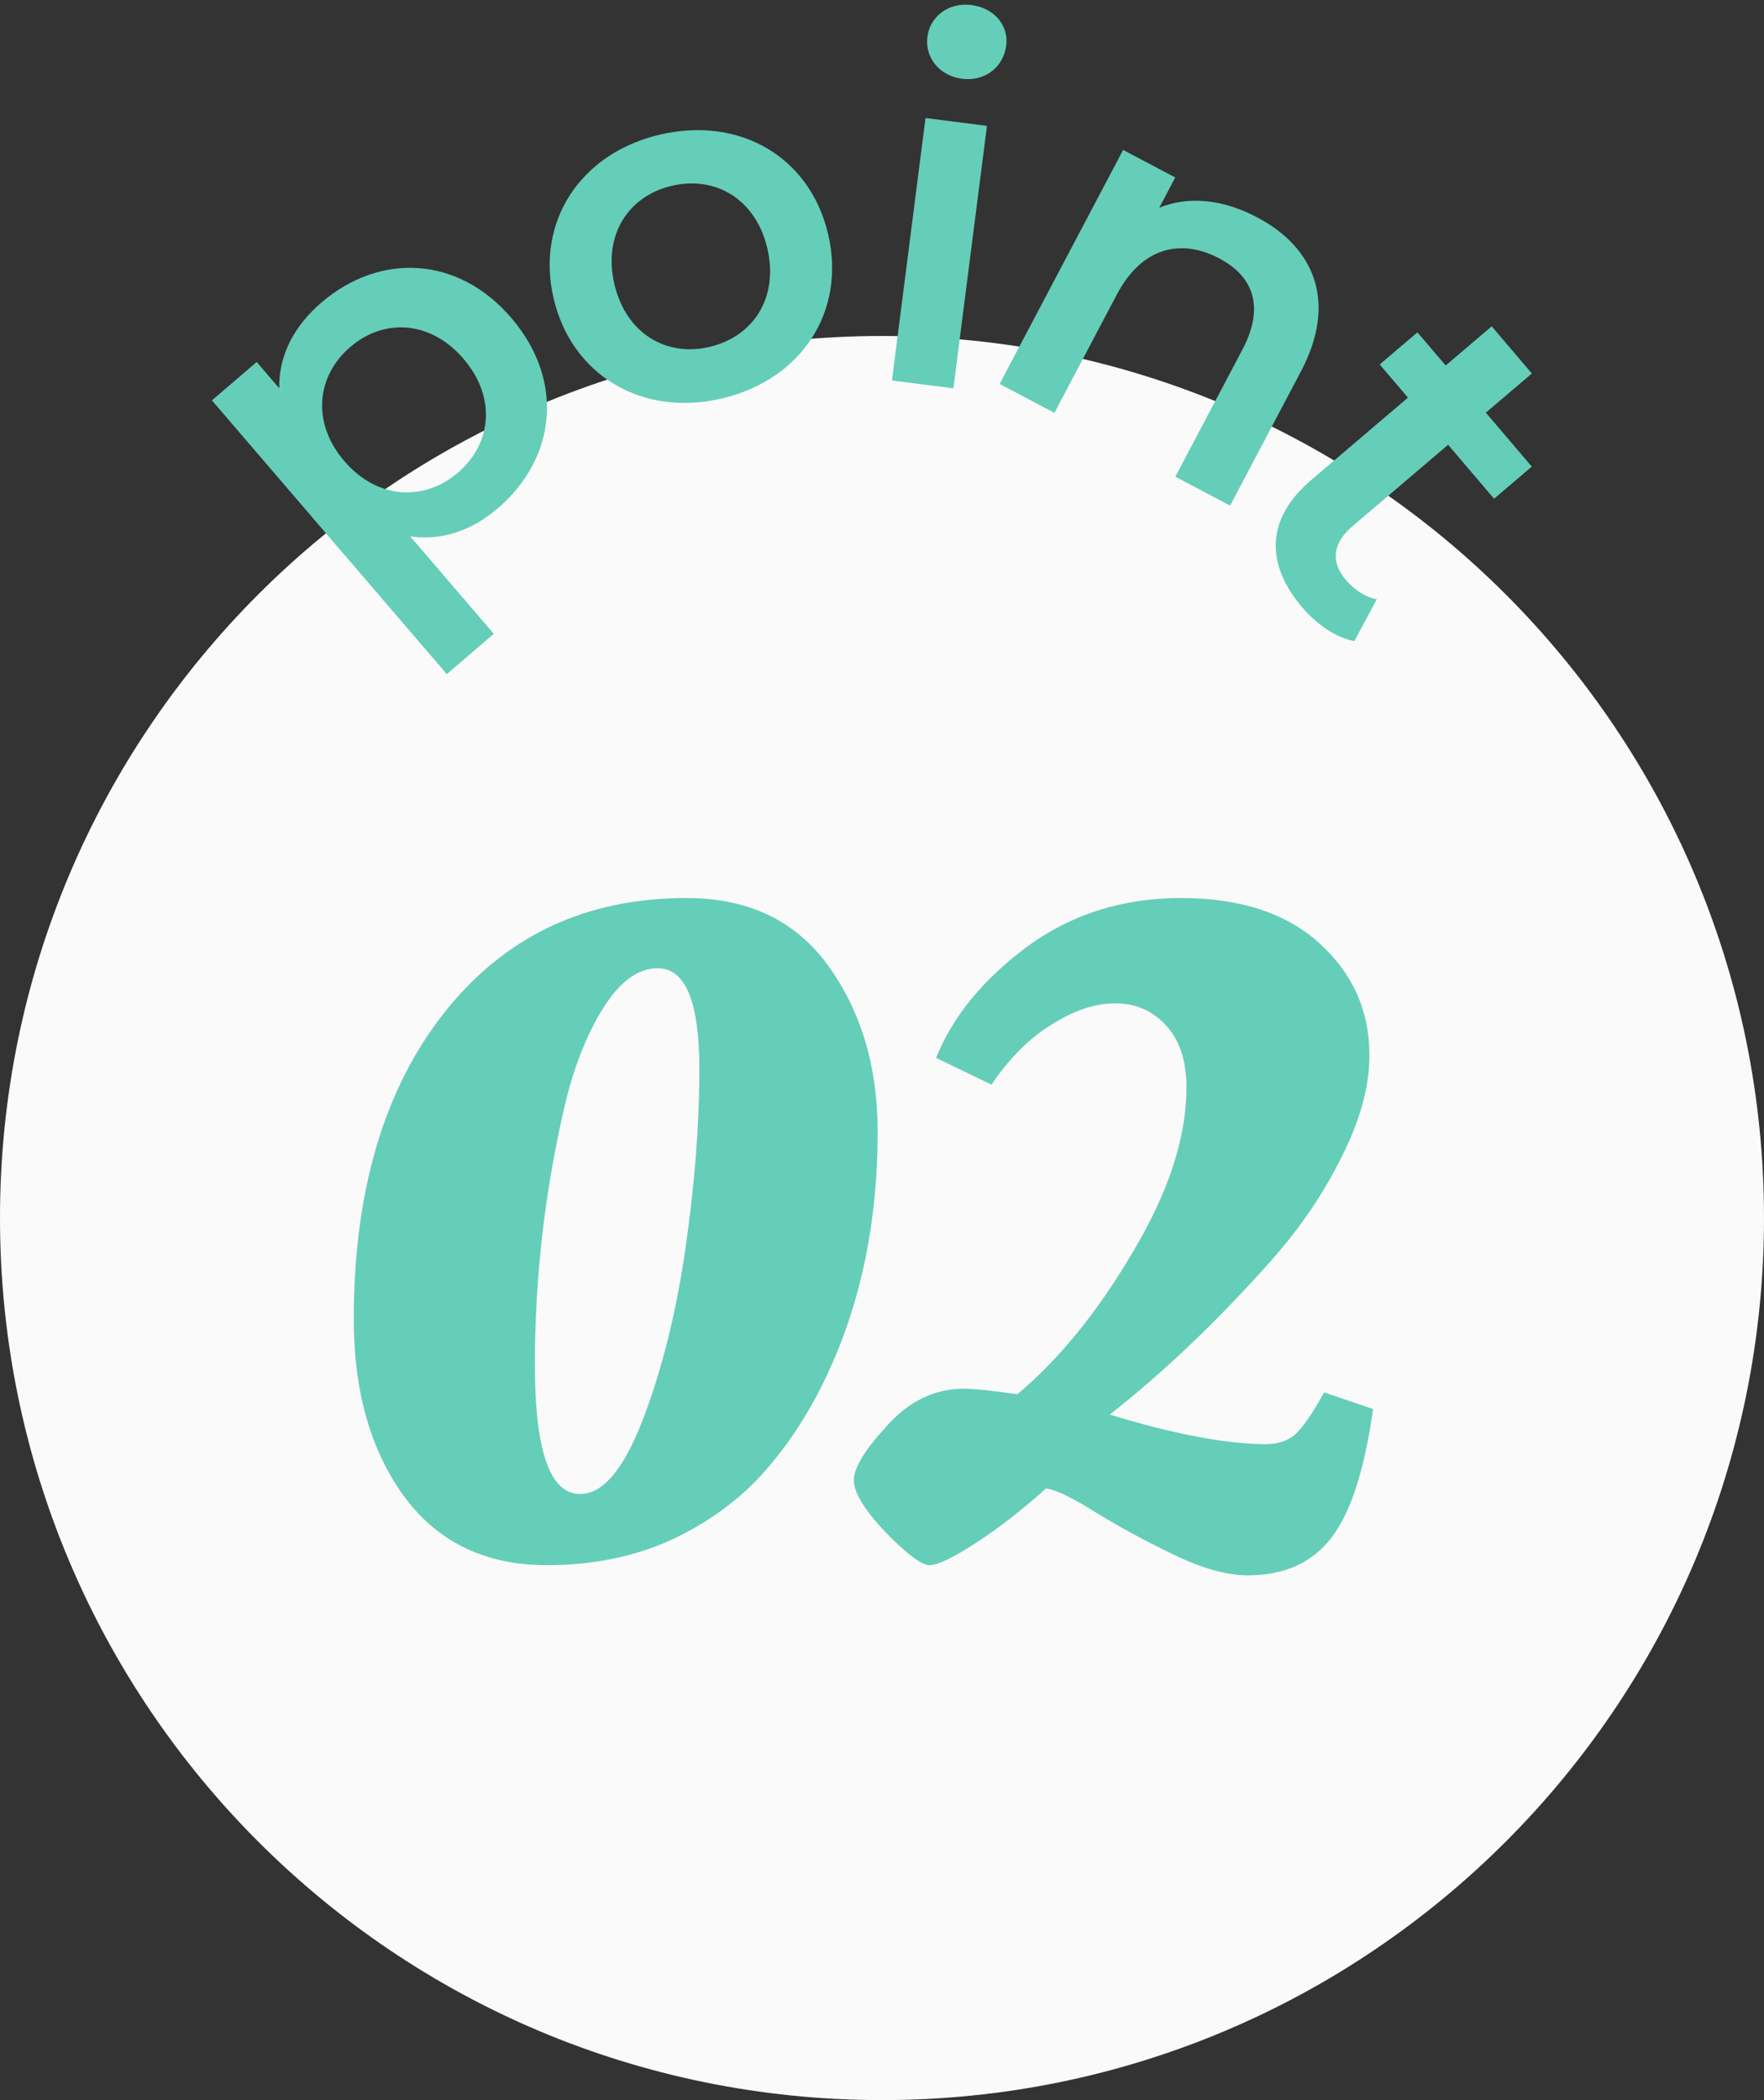
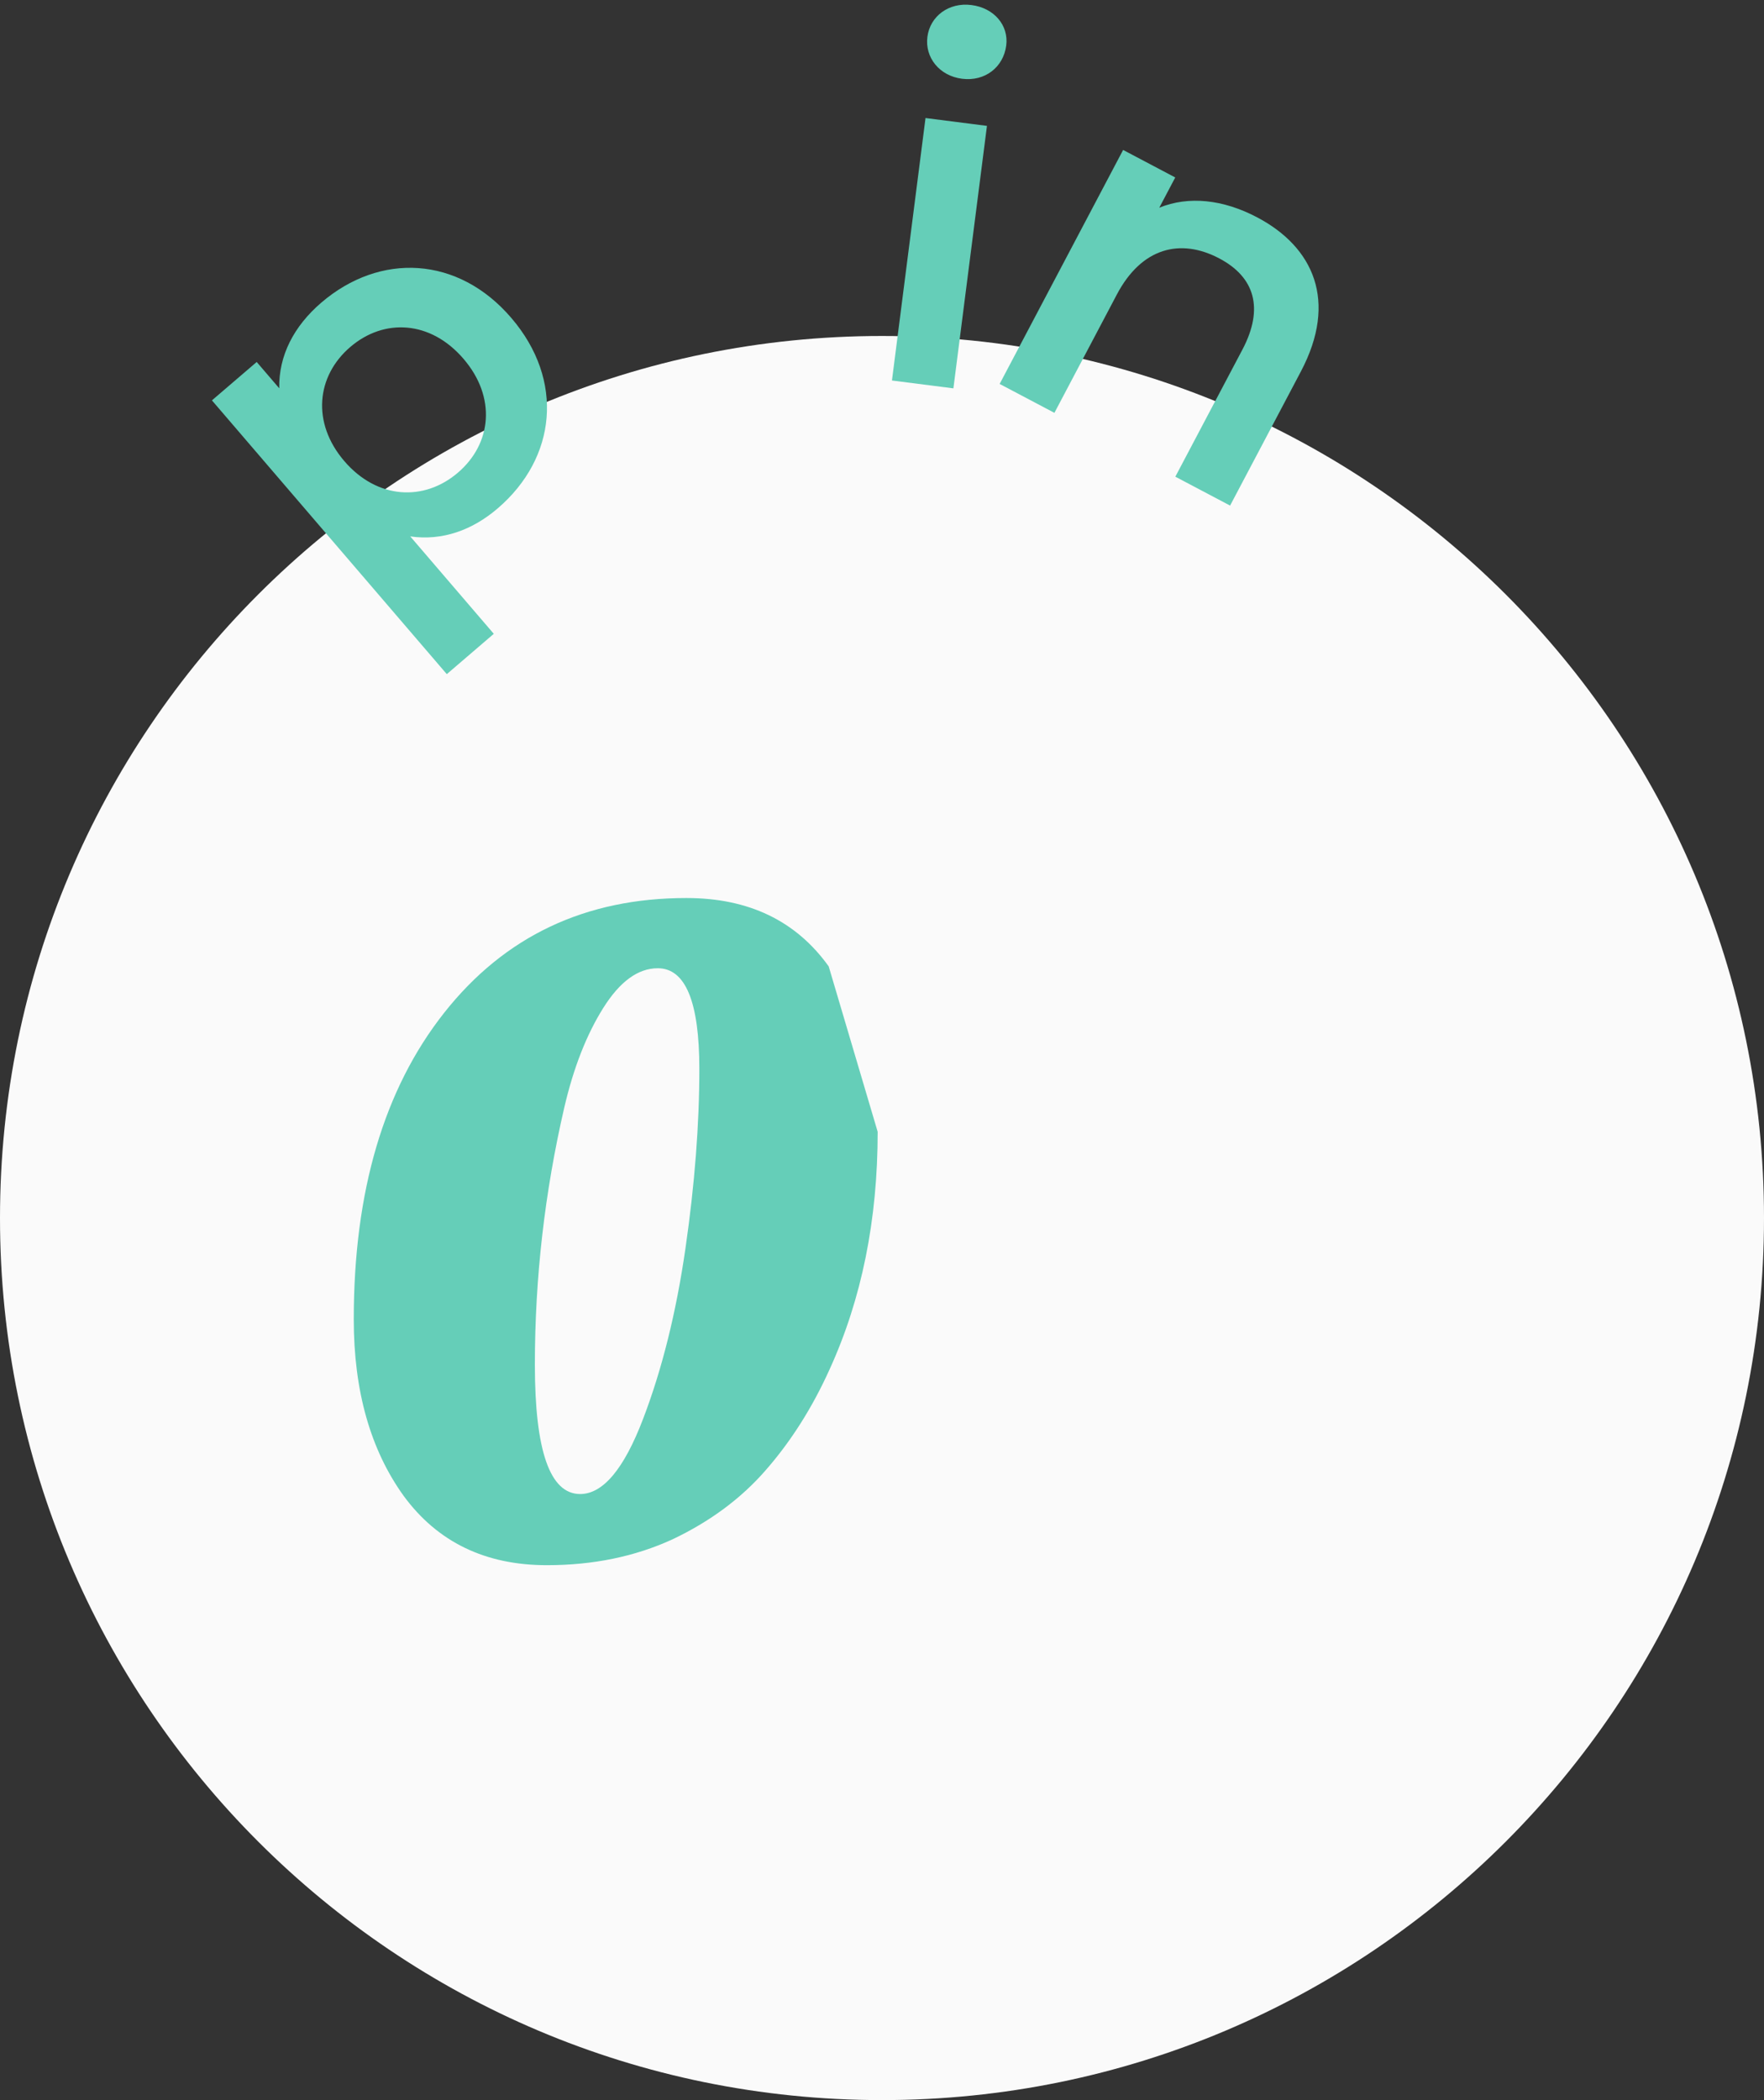
<svg xmlns="http://www.w3.org/2000/svg" width="42" height="50" viewBox="0 0 42 50" fill="none">
  <rect x="0" y="0" width="42" height="50" fill="#333333" stroke="none" />
  <path d="M42 28.999C42 40.597 32.598 49.999 21 49.999C9.402 49.999 0 40.597 0 28.999C0 17.401 9.402 7.999 21 7.999C32.598 7.999 42 17.401 42 28.999Z" fill="#FAFAFA" />
  <path d="M7.65 7.205C9.047 6.007 10.906 6.09 12.173 7.568C13.448 9.054 13.248 10.904 11.852 12.102C11.243 12.625 10.529 12.88 9.768 12.771L11.757 15.09L10.638 16.05L5.046 9.532L6.112 8.618L6.649 9.245C6.633 8.466 6.997 7.766 7.65 7.205ZM10.904 11.252C11.71 10.561 11.82 9.456 11.036 8.543C10.253 7.63 9.145 7.57 8.339 8.262C7.533 8.953 7.415 10.065 8.198 10.978C8.982 11.891 10.099 11.943 10.904 11.252Z" fill="#65CEB8" />
-   <path d="M17.182 9.488C15.298 9.93 13.613 8.944 13.182 7.107C12.751 5.269 13.825 3.648 15.708 3.206C17.614 2.759 19.286 3.736 19.717 5.574C20.148 7.411 19.088 9.041 17.182 9.488ZM16.893 8.259C17.939 8.014 18.544 7.085 18.27 5.913C17.995 4.742 17.039 4.178 15.994 4.424C14.96 4.666 14.354 5.596 14.629 6.767C14.904 7.939 15.86 8.502 16.893 8.259Z" fill="#65CEB8" />
  <path d="M22.905 1.875C22.367 1.806 22.018 1.369 22.081 0.878C22.144 0.386 22.591 0.051 23.129 0.12C23.668 0.188 24.019 0.602 23.958 1.082C23.892 1.597 23.455 1.945 22.905 1.875ZM21.237 9.059L22.036 2.81L23.499 2.997L22.7 9.246L21.237 9.059Z" fill="#65CEB8" />
  <path d="M29.935 5.176C31.27 5.881 31.86 7.165 30.973 8.845L29.288 12.037L27.984 11.349L29.581 8.324C30.104 7.333 29.867 6.594 29.032 6.153C28.104 5.663 27.18 5.896 26.591 7.013L25.105 9.829L23.801 9.141L26.741 3.57L27.982 4.225L27.602 4.945C28.3 4.66 29.121 4.746 29.935 5.176Z" fill="#65CEB8" />
-   <path d="M32.779 14.269L32.247 15.264C31.802 15.178 31.35 14.866 31.006 14.462C30.111 13.411 30.155 12.335 31.215 11.432L33.523 9.467L32.85 8.677L33.748 7.912L34.421 8.702L35.517 7.769L36.473 8.892L35.377 9.825L36.471 11.109L35.573 11.874L34.479 10.589L32.198 12.532C31.731 12.93 31.678 13.377 32.046 13.809C32.245 14.042 32.499 14.213 32.779 14.269Z" fill="#65CEB8" />
-   <path d="M29.701 37.506C29.217 37.506 28.638 37.345 27.963 37.022C27.289 36.699 26.665 36.362 26.093 36.01C25.536 35.658 25.14 35.467 24.905 35.438C24.333 35.951 23.776 36.384 23.233 36.736C22.691 37.088 22.324 37.264 22.133 37.264C21.943 37.264 21.591 37 21.077 36.472C20.579 35.944 20.329 35.533 20.329 35.24C20.329 34.947 20.593 34.514 21.121 33.942C21.649 33.355 22.258 33.062 22.947 33.062C23.182 33.062 23.607 33.106 24.223 33.194C25.221 32.358 26.137 31.229 26.973 29.806C27.824 28.383 28.249 27.078 28.249 25.89C28.249 25.259 28.088 24.768 27.765 24.416C27.443 24.064 27.039 23.888 26.555 23.888C26.071 23.888 25.565 24.057 25.037 24.394C24.509 24.717 24.033 25.193 23.607 25.824L22.287 25.186C22.683 24.203 23.402 23.323 24.443 22.546C25.499 21.769 26.724 21.38 28.117 21.38C29.525 21.38 30.625 21.739 31.417 22.458C32.209 23.177 32.605 24.064 32.605 25.12C32.605 25.868 32.385 26.675 31.945 27.54C31.52 28.405 30.963 29.227 30.273 30.004C28.997 31.441 27.714 32.666 26.423 33.678C27.963 34.147 29.203 34.382 30.141 34.382C30.42 34.382 30.647 34.309 30.823 34.162C30.999 34.015 31.234 33.678 31.527 33.15L32.693 33.546C32.488 34.998 32.158 36.017 31.703 36.604C31.249 37.205 30.581 37.506 29.701 37.506Z" fill="#65CEB8" />
-   <path d="M20.897 26.946C20.897 29.043 20.516 30.928 19.753 32.6C19.343 33.509 18.837 34.309 18.235 34.998C17.649 35.673 16.908 36.223 16.013 36.648C15.119 37.059 14.121 37.264 13.021 37.264C11.555 37.264 10.418 36.714 9.611 35.614C8.819 34.514 8.423 33.113 8.423 31.412C8.423 28.361 9.142 25.927 10.579 24.108C12.017 22.289 13.938 21.38 16.343 21.38C17.825 21.38 18.954 21.923 19.731 23.008C20.509 24.093 20.897 25.406 20.897 26.946ZM13.813 35.57C14.356 35.57 14.855 34.976 15.309 33.788C15.764 32.6 16.101 31.243 16.321 29.718C16.541 28.193 16.651 26.77 16.651 25.45C16.651 23.851 16.321 23.052 15.661 23.052C15.192 23.052 14.759 23.367 14.363 23.998C13.967 24.629 13.659 25.413 13.439 26.352C12.97 28.376 12.735 30.422 12.735 32.49C12.735 34.543 13.095 35.57 13.813 35.57Z" fill="#65CEB8" />
+   <path d="M20.897 26.946C20.897 29.043 20.516 30.928 19.753 32.6C19.343 33.509 18.837 34.309 18.235 34.998C17.649 35.673 16.908 36.223 16.013 36.648C15.119 37.059 14.121 37.264 13.021 37.264C11.555 37.264 10.418 36.714 9.611 35.614C8.819 34.514 8.423 33.113 8.423 31.412C8.423 28.361 9.142 25.927 10.579 24.108C12.017 22.289 13.938 21.38 16.343 21.38C17.825 21.38 18.954 21.923 19.731 23.008ZM13.813 35.57C14.356 35.57 14.855 34.976 15.309 33.788C15.764 32.6 16.101 31.243 16.321 29.718C16.541 28.193 16.651 26.77 16.651 25.45C16.651 23.851 16.321 23.052 15.661 23.052C15.192 23.052 14.759 23.367 14.363 23.998C13.967 24.629 13.659 25.413 13.439 26.352C12.97 28.376 12.735 30.422 12.735 32.49C12.735 34.543 13.095 35.57 13.813 35.57Z" fill="#65CEB8" />
</svg>